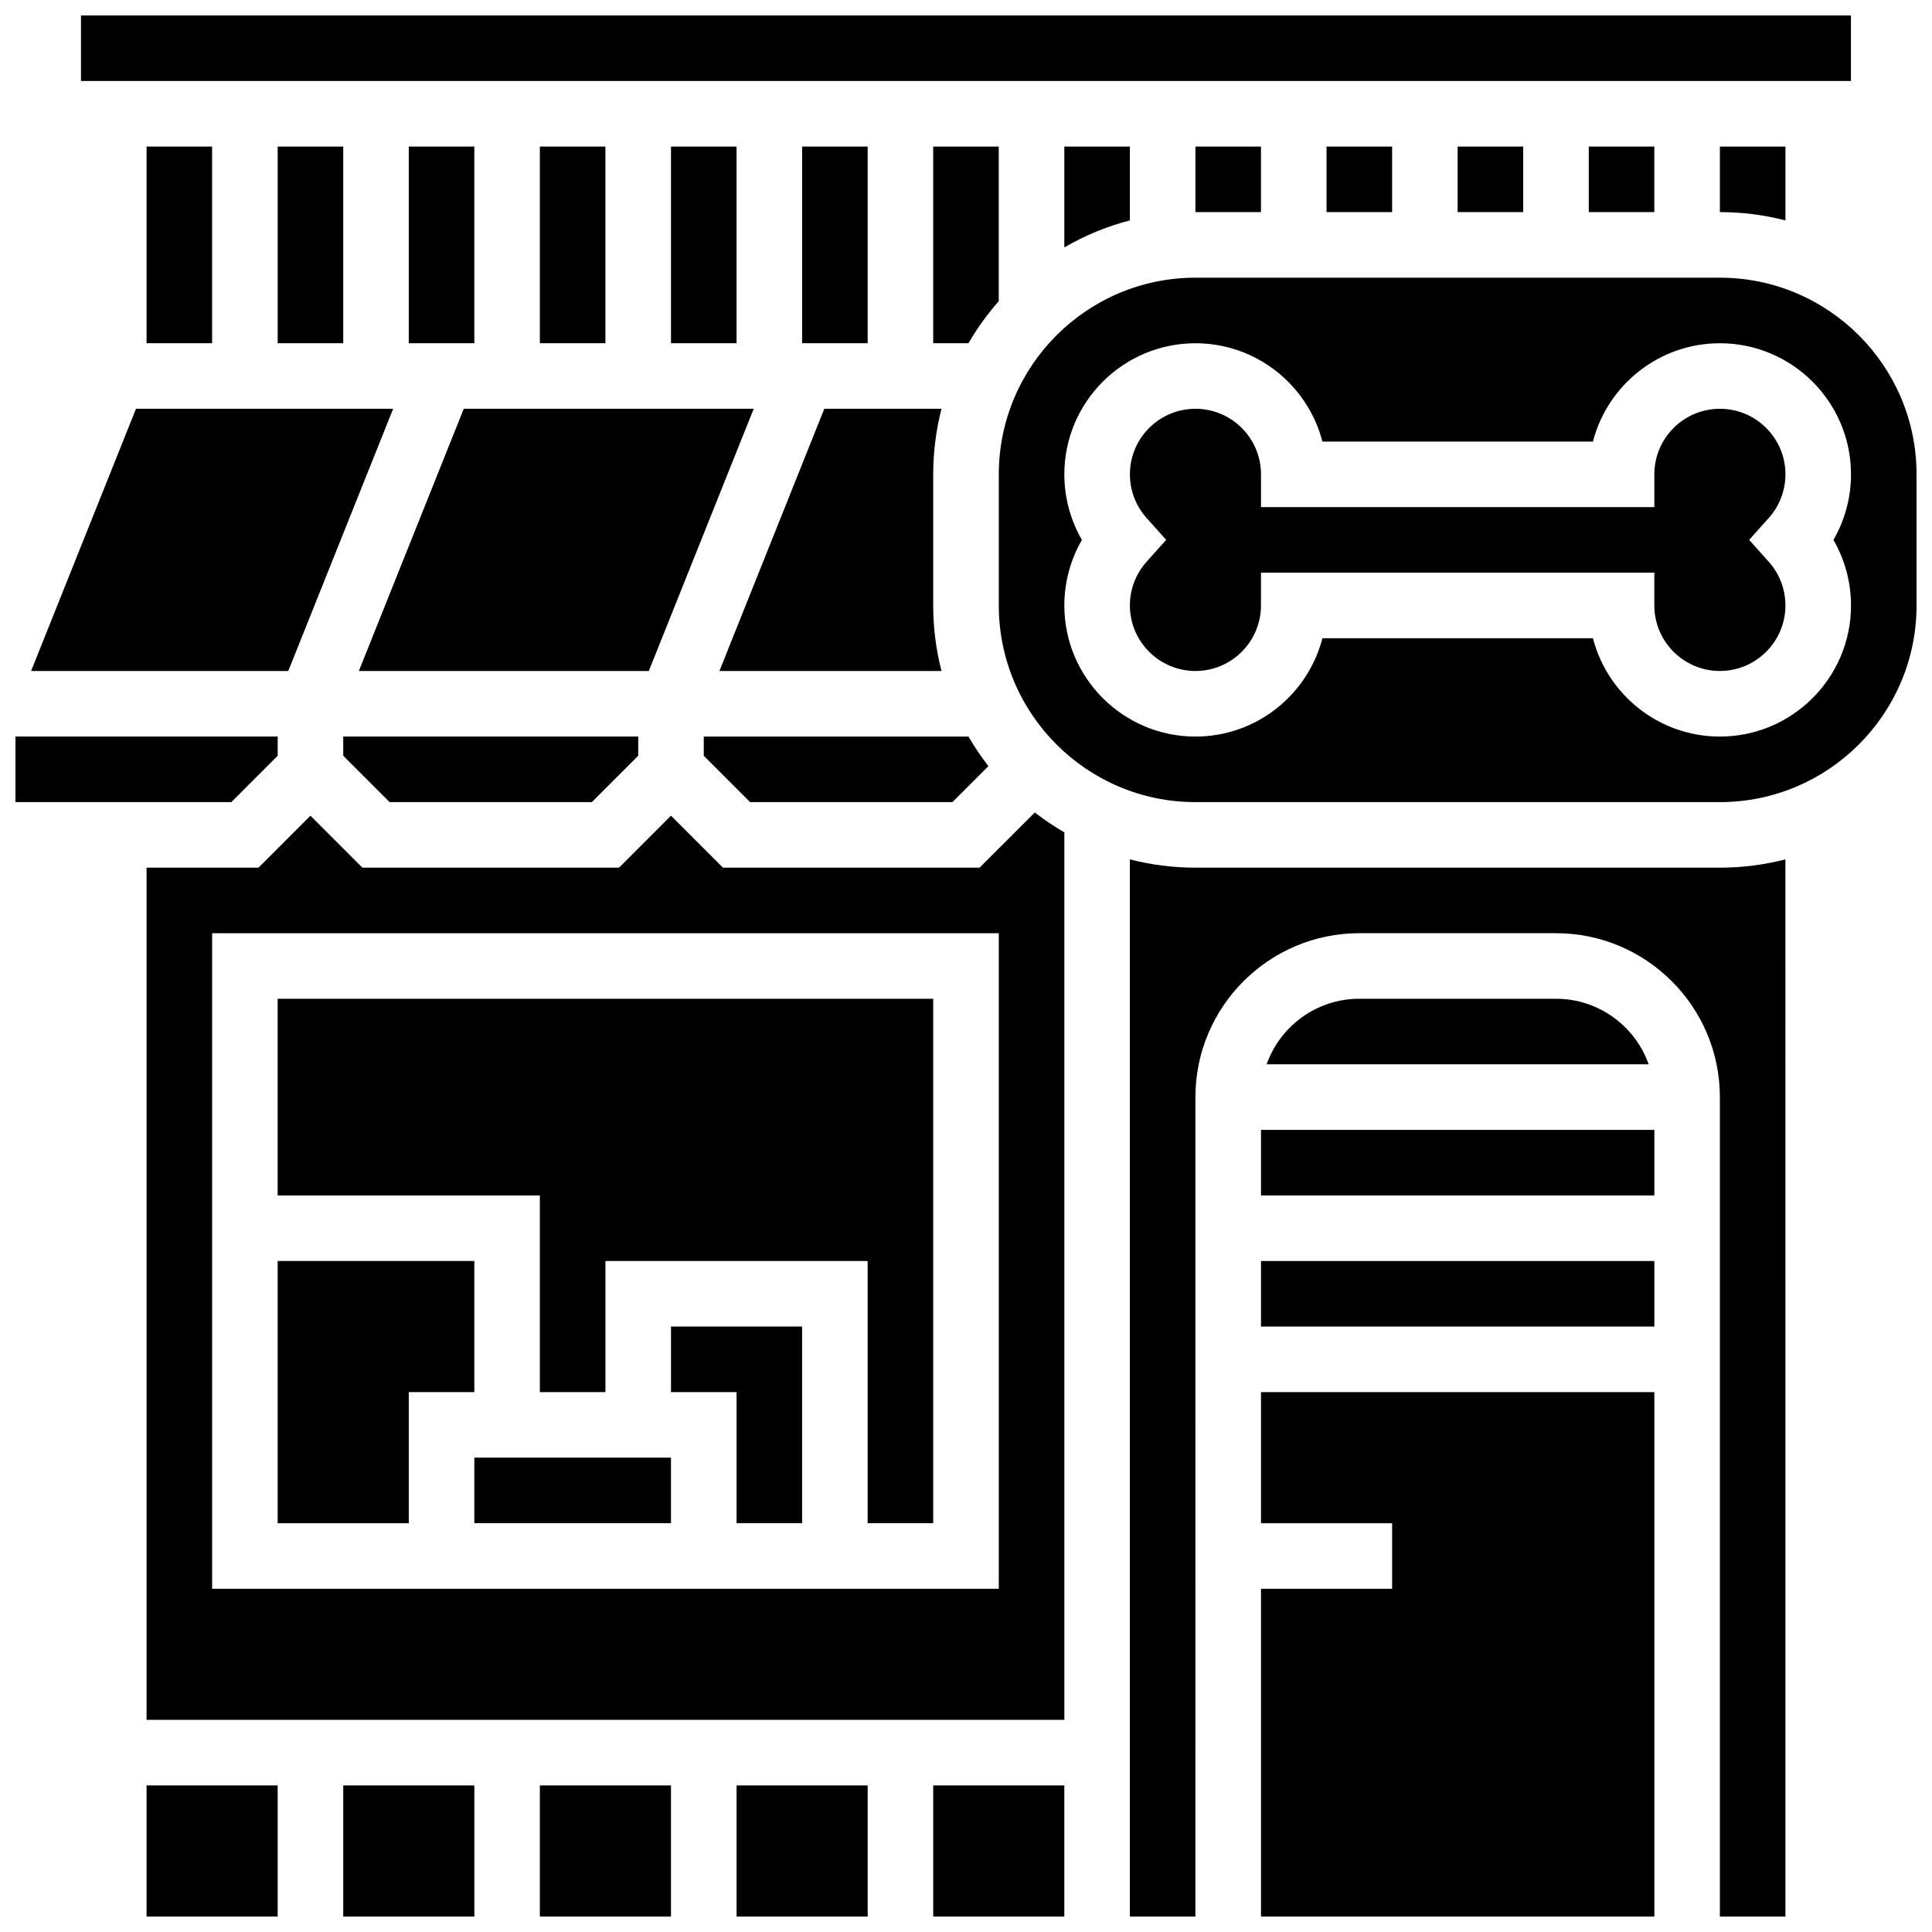
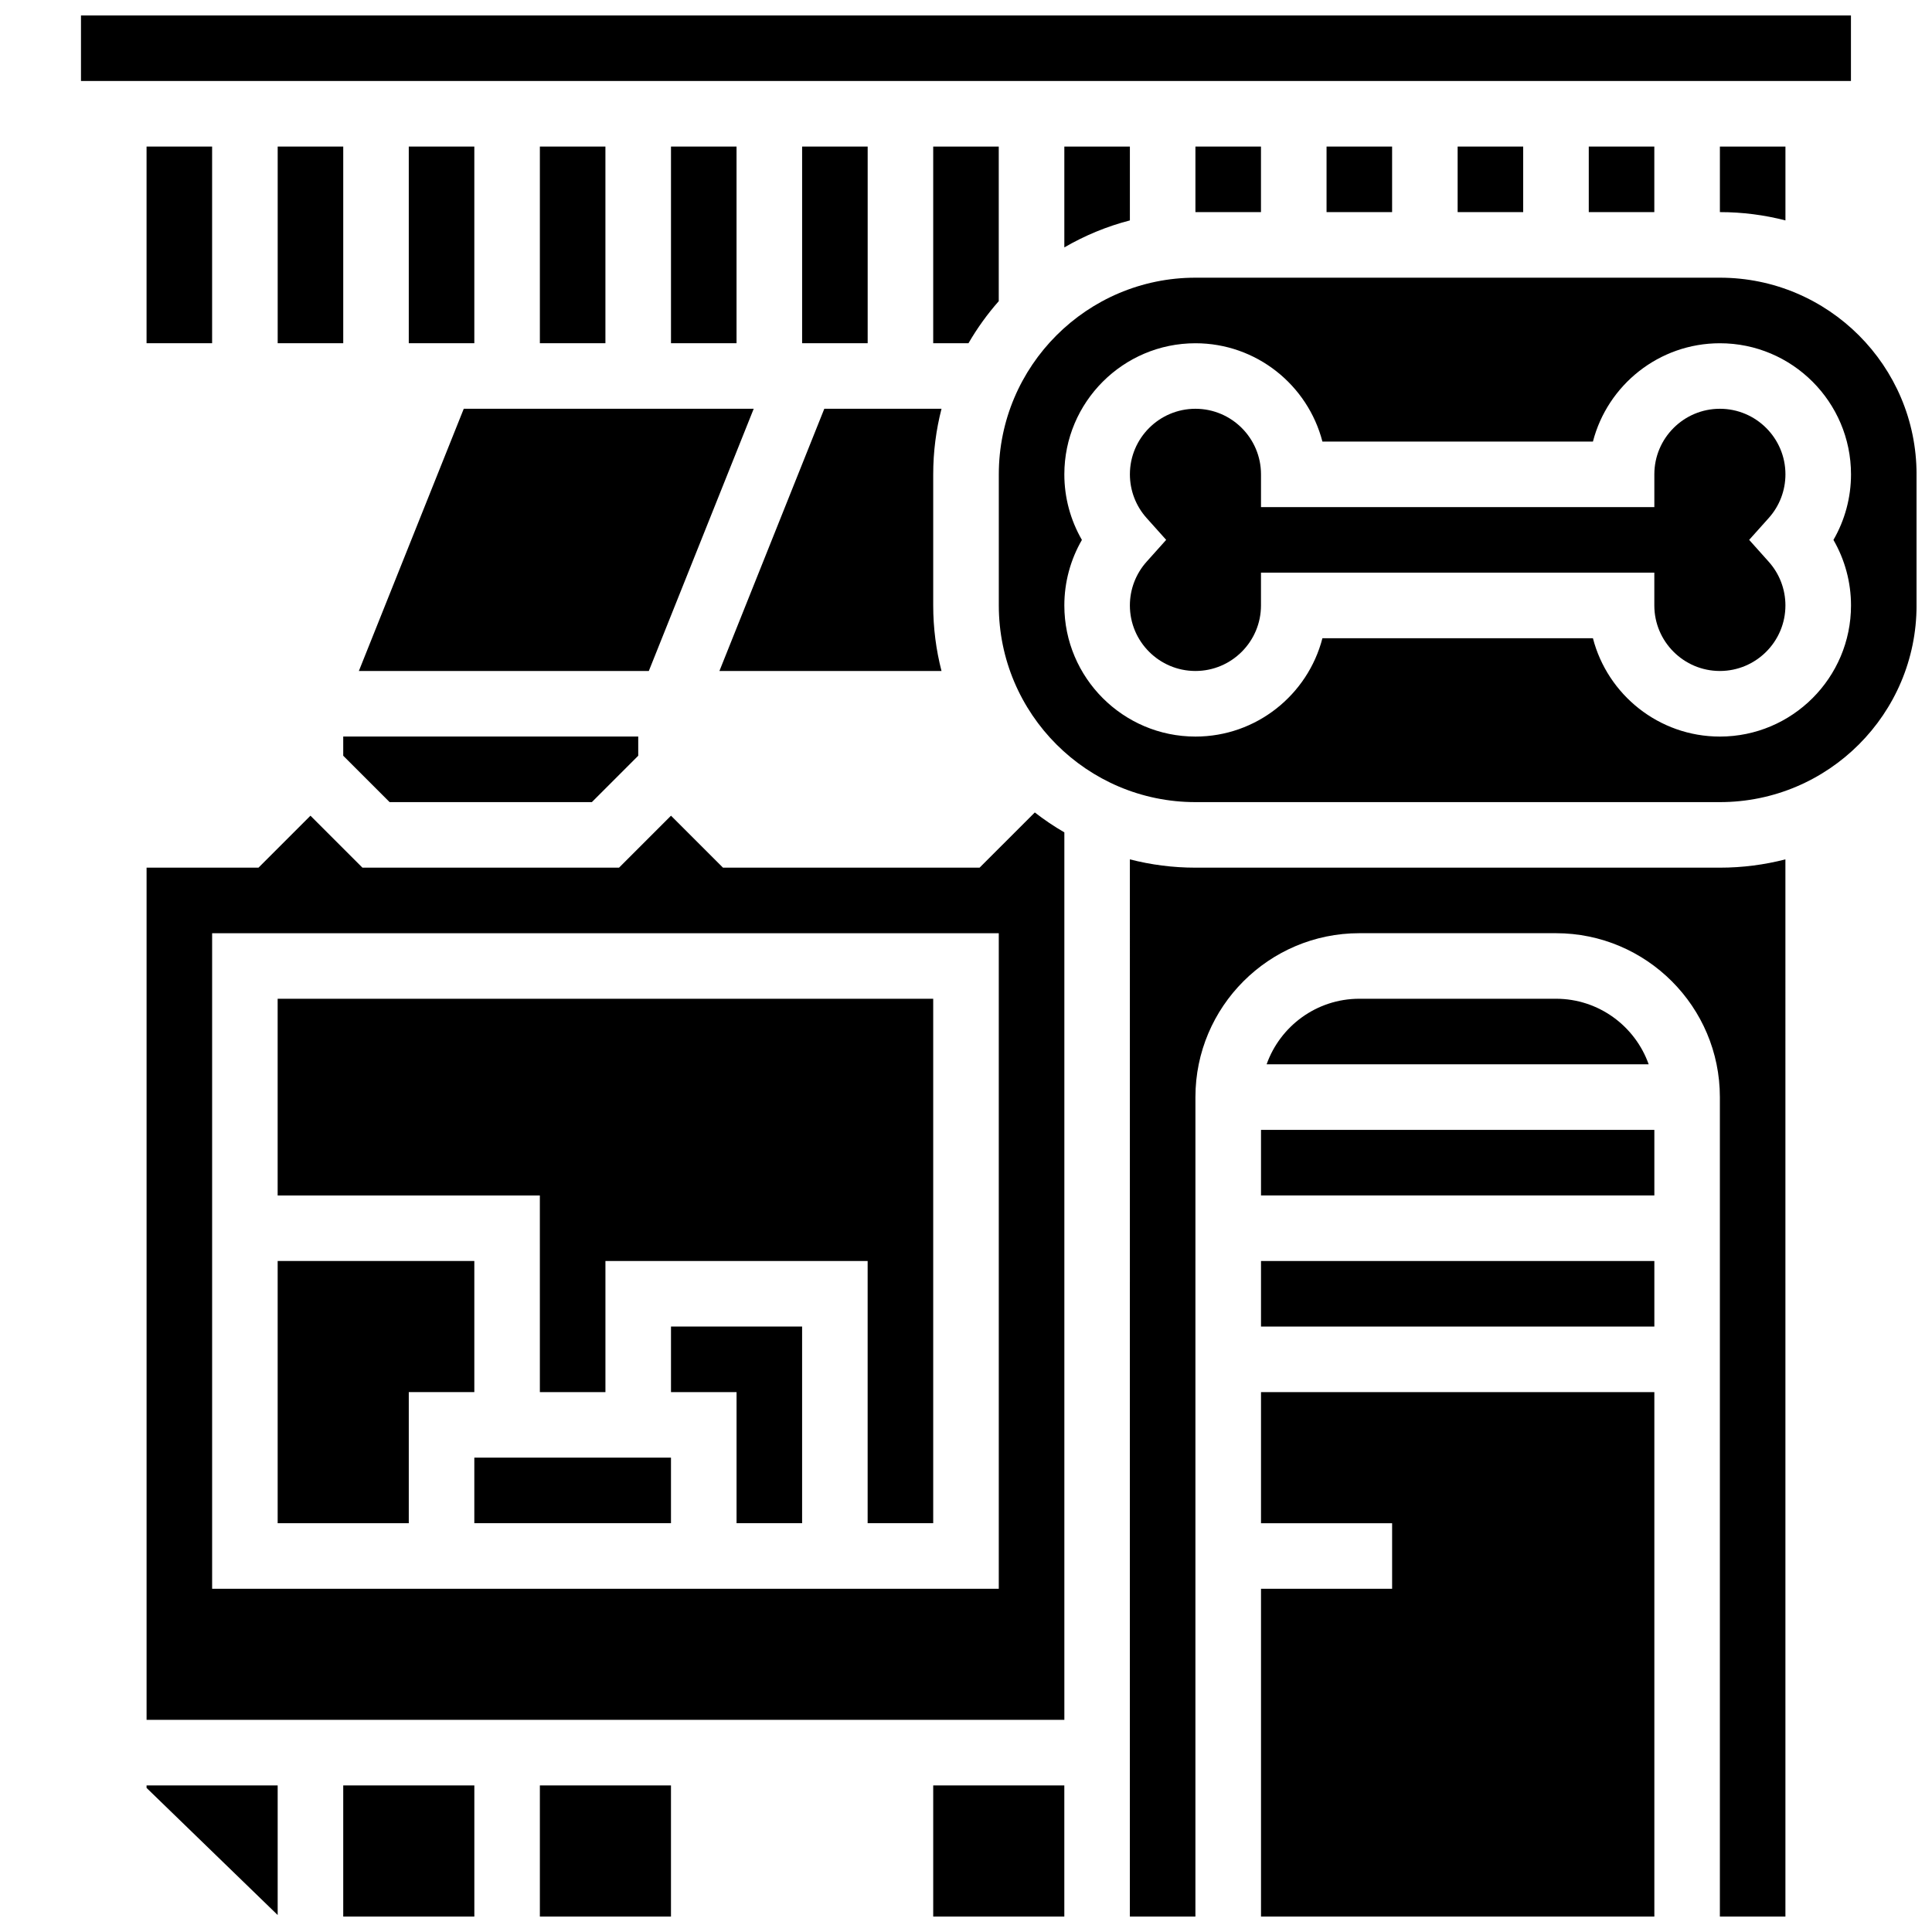
<svg xmlns="http://www.w3.org/2000/svg" width="800px" height="800px" version="1.1" viewBox="144 144 512 512">
  <defs>
    <clipPath id="j">
      <path d="m165 148.09h470v17.906h-470z" />
    </clipPath>
    <clipPath id="h">
      <path d="m148.09 339h69.906v18h-69.906z" />
    </clipPath>
    <clipPath id="g">
      <path d="m478 512h105v139.9h-105z" />
    </clipPath>
    <clipPath id="f">
      <path d="m443 371h175v280.9h-175z" />
    </clipPath>
    <clipPath id="e">
-       <path d="m182 617h36v34.902h-36z" />
+       <path d="m182 617h36v34.902z" />
    </clipPath>
    <clipPath id="d">
      <path d="m408 217h243.9v140h-243.9z" />
    </clipPath>
    <clipPath id="c">
      <path d="m339 617h35v34.902h-35z" />
    </clipPath>
    <clipPath id="b">
      <path d="m234 617h36v34.902h-36z" />
    </clipPath>
    <clipPath id="a">
      <path d="m287 617h35v34.902h-35z" />
    </clipPath>
    <clipPath id="i">
      <path d="m391 617h36v34.902h-36z" />
    </clipPath>
  </defs>
  <path d="m393.51 321.82c-1.434-5.555-2.199-11.375-2.199-17.371v-34.746c0-5.996 0.766-11.816 2.199-17.371h-31.062l-27.797 69.492z" />
  <path d="m356.57 182.84h17.371v52.117h-17.371z" />
  <path d="m252.33 182.84h17.371v52.117h-17.371z" />
  <path d="m321.82 182.84h17.371v52.117h-17.371z" />
  <path d="m408.68 182.84h-17.371v52.117h9.348c2.309-3.981 4.996-7.711 8.023-11.145z" />
-   <path d="m248.19 252.33h-68.152l-27.797 69.488h68.152z" />
-   <path d="m396.4 356.57 9.539-9.539c-1.93-2.481-3.695-5.098-5.281-7.832h-70.152v5.09l12.285 12.281z" />
  <path d="m182.84 182.84h17.371v52.117h-17.371z" />
  <path d="m217.59 182.84h17.371v52.117h-17.371z" />
  <path d="m460.8 182.84h17.371v17.371h-17.371z" />
  <path d="m530.29 182.84h17.371v17.371h-17.371z" />
  <path d="m565.04 182.84h17.371v17.371h-17.371z" />
  <path d="m617.16 202.41v-19.57h-17.371v17.371c5.996 0 11.816 0.766 17.371 2.199z" />
  <g clip-path="url(#j)">
    <path d="m165.46 148.09h469.06v17.371h-469.06z" />
  </g>
  <path d="m495.55 182.84h17.371v17.371h-17.371z" />
  <path d="m443.43 202.41v-19.57h-17.371v26.723c5.379-3.121 11.207-5.559 17.371-7.152z" />
  <path d="m343.74 252.33h-76.84l-27.797 69.488h76.84z" />
  <g clip-path="url(#h)">
-     <path d="m217.59 344.28v-5.086h-69.492v17.371h57.207z" />
-   </g>
+     </g>
  <path d="m234.96 344.28 12.285 12.285h53.609l12.285-12.285v-5.086h-78.18z" />
  <path d="m287.07 182.84h17.371v52.117h-17.371z" />
  <path d="m478.18 478.18h104.24v17.371h-104.24z" />
  <path d="m478.18 443.43h104.24v17.371h-104.24z" />
  <g clip-path="url(#g)">
    <path d="m478.18 547.67h34.746v17.371h-34.746v86.863h104.24v-138.98h-104.24z" />
  </g>
  <path d="m556.35 408.68h-52.117c-11.324 0-20.98 7.262-24.566 17.371h101.25c-3.586-10.105-13.242-17.371-24.566-17.371z" />
  <g clip-path="url(#f)">
    <path d="m460.8 373.94c-5.996 0-11.816-0.766-17.371-2.199l-0.004 280.16h17.371l0.004-217.16c0-23.949 19.484-43.434 43.434-43.434h52.117c23.949 0 43.434 19.484 43.434 43.434v217.16h17.371l-0.004-280.16c-5.555 1.434-11.375 2.199-17.371 2.199z" />
  </g>
  <g clip-path="url(#e)">
    <path d="m182.84 617.16h34.746v34.746h-34.746z" />
  </g>
  <g clip-path="url(#d)">
    <path d="m599.79 217.59h-138.98c-28.738 0-52.117 23.379-52.117 52.117v34.746c0 28.738 23.379 52.117 52.117 52.117h138.98c28.738 0 52.117-23.379 52.117-52.117v-34.746c0-28.738-23.379-52.117-52.117-52.117zm34.746 86.863c0 19.16-15.586 34.746-34.746 34.746-16.16 0-29.777-11.09-33.648-26.059h-71.688c-3.867 14.969-17.484 26.059-33.648 26.059-19.16 0-34.746-15.586-34.746-34.746 0-6.152 1.625-12.129 4.656-17.371-3.031-5.246-4.656-11.223-4.656-17.371 0-19.16 15.586-34.746 34.746-34.746 16.16 0 29.777 11.09 33.648 26.059h71.688c3.867-14.969 17.484-26.059 33.648-26.059 19.16 0 34.746 15.586 34.746 34.746 0 6.148-1.625 12.129-4.656 17.371 3.031 5.242 4.656 11.219 4.656 17.371z" />
  </g>
  <path d="m617.16 269.7c0-9.578-7.793-17.371-17.371-17.371s-17.371 7.793-17.371 17.371v8.688h-104.24v-8.688c0-9.578-7.793-17.371-17.371-17.371-9.578 0-17.371 7.793-17.371 17.371 0 4.277 1.57 8.391 4.426 11.578l5.188 5.793-5.188 5.793c-2.856 3.191-4.43 7.305-4.43 11.582 0 9.578 7.793 17.371 17.371 17.371s17.371-7.793 17.371-17.371v-8.688h104.24v8.688c0 9.578 7.793 17.371 17.371 17.371s17.371-7.793 17.371-17.371c0-4.277-1.57-8.391-4.426-11.578l-5.184-5.797 5.188-5.793c2.856-3.188 4.426-7.301 4.426-11.578z" />
  <path d="m403.6 373.94h-68l-13.777-13.773-13.773 13.773h-68l-13.777-13.773-13.773 13.773h-29.656v225.84h243.22v-235.19c-2.734-1.586-5.348-3.352-7.832-5.281zm5.086 191.1h-208.47v-173.73h208.47z" />
  <path d="m269.7 530.29h52.117v17.371h-52.117z" />
  <g clip-path="url(#c)">
-     <path d="m339.2 617.16h34.746v34.746h-34.746z" />
-   </g>
+     </g>
  <g clip-path="url(#b)">
    <path d="m234.96 617.16h34.746v34.746h-34.746z" />
  </g>
  <g clip-path="url(#a)">
    <path d="m287.07 617.16h34.746v34.746h-34.746z" />
  </g>
  <g clip-path="url(#i)">
    <path d="m391.31 617.16h34.746v34.746h-34.746z" />
  </g>
  <path d="m252.33 512.92h17.371v-34.746h-52.117v69.492h34.746z" />
  <path d="m321.82 512.92h17.375v34.746h17.371v-52.121h-34.746z" />
  <path d="m287.07 512.92h17.375v-34.746h69.488v69.492h17.375v-138.98h-173.73v52.121h69.488z" />
</svg>